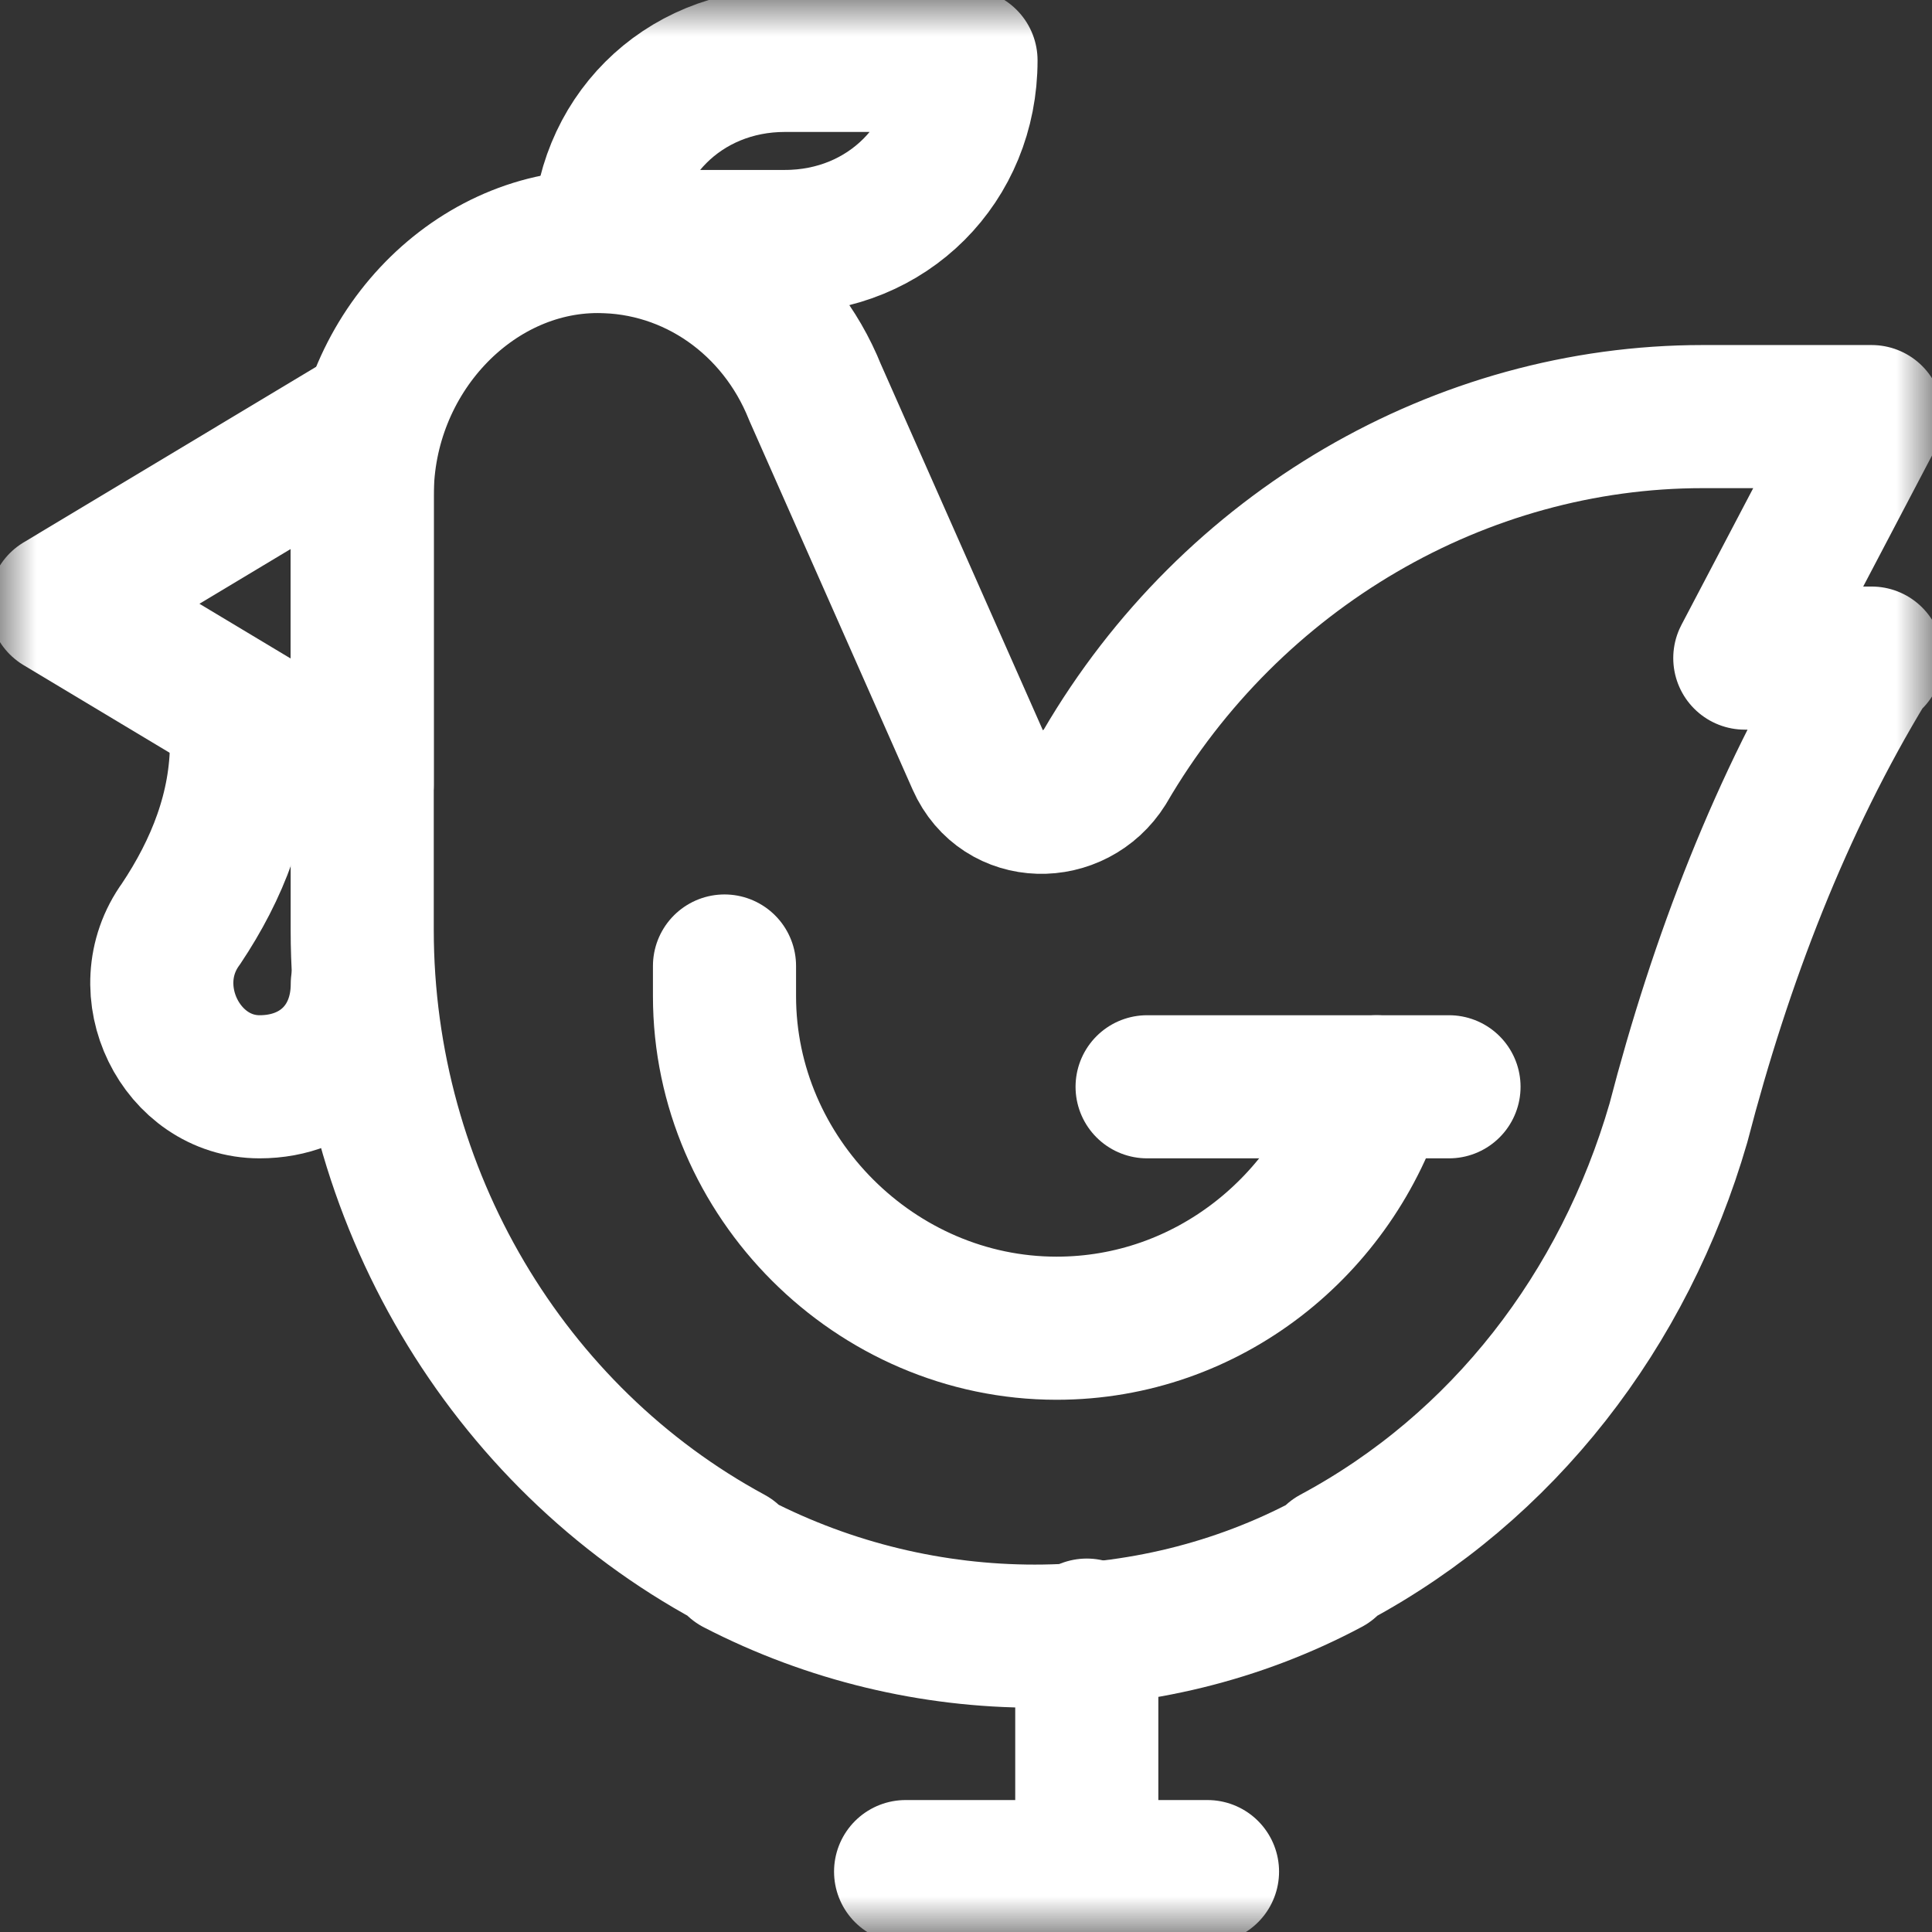
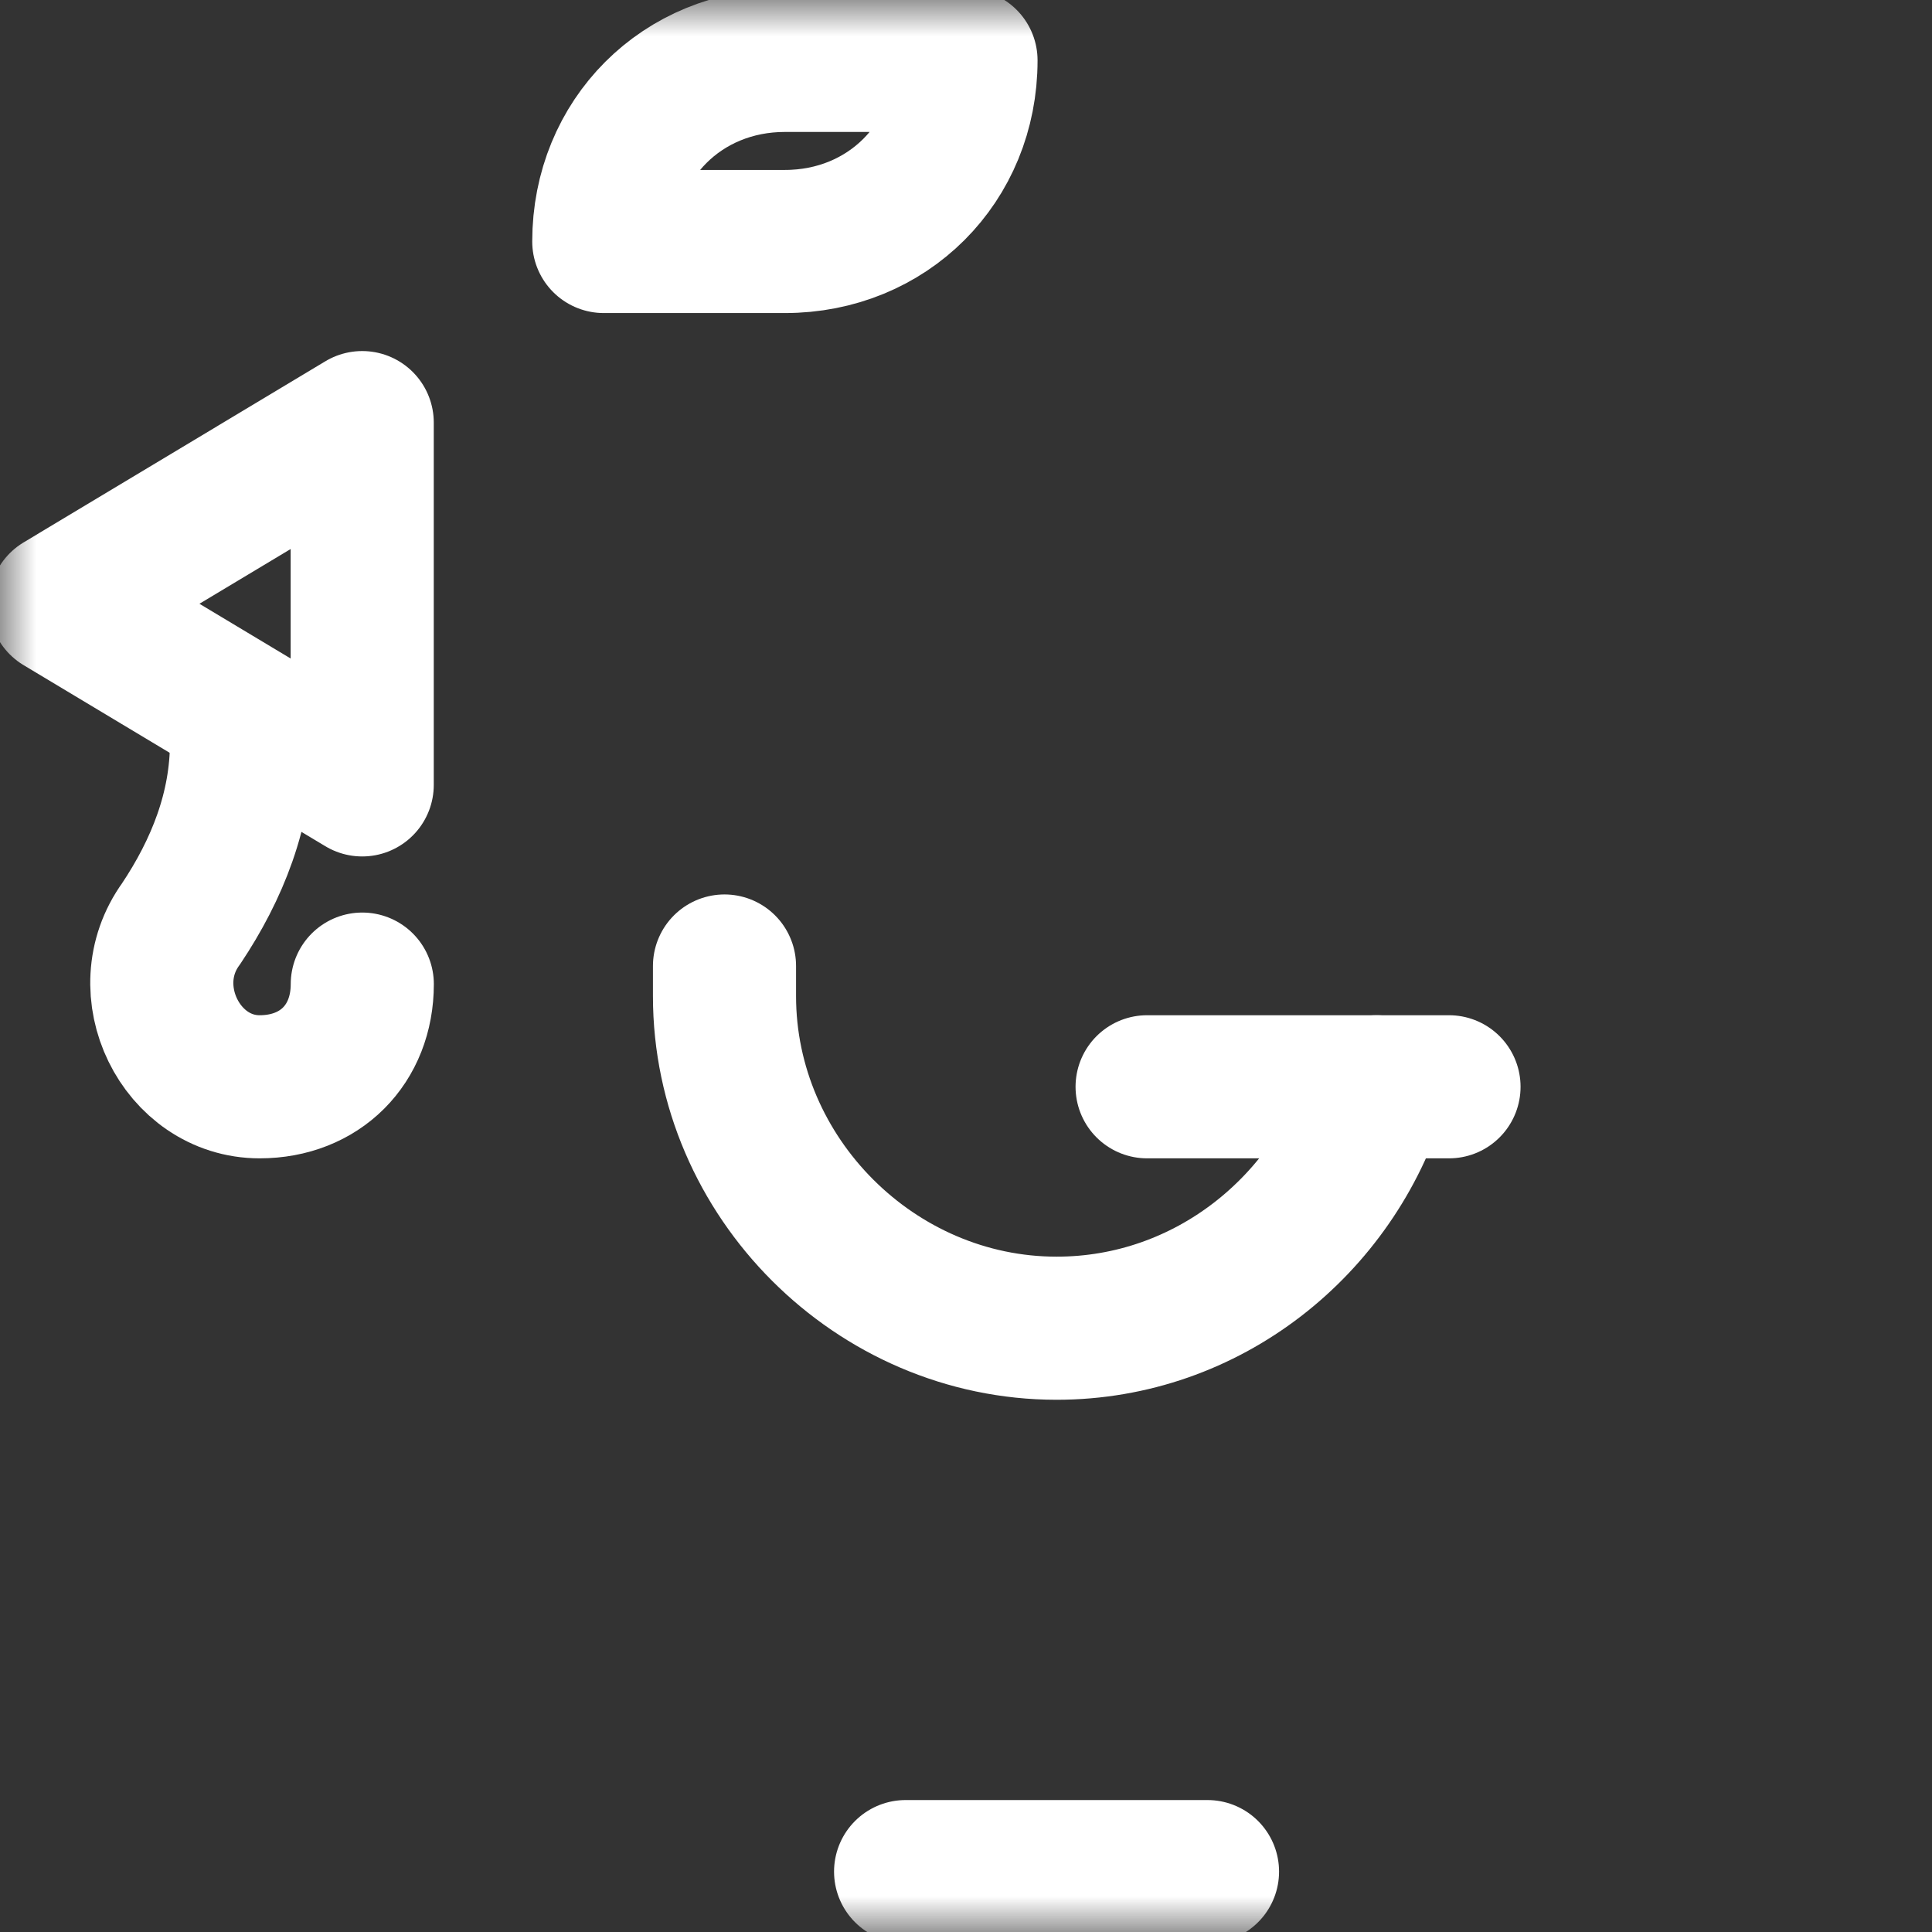
<svg xmlns="http://www.w3.org/2000/svg" width="27" height="27" viewBox="0 0 27 27" fill="none">
  <rect x="0" y="0" width="27" height="27" fill="#333333" stroke="none" />
  <g clip-path="url(#clip0_90_445)">
    <mask id="mask0_90_445" style="mask-type:luminance" maskUnits="userSpaceOnUse" x="0" y="0" width="27" height="27">
      <path d="M27 0H0V27H27V0Z" fill="white" />
    </mask>
    <g mask="url(#mask0_90_445)">
-       <path d="M26.156 5.822H23.794C20.419 5.822 17.212 7.678 15.441 10.716C15.019 11.391 14.006 11.391 13.669 10.631L11.391 5.484C10.884 4.219 9.703 3.375 8.353 3.375C6.581 3.375 5.062 4.978 5.062 6.919V12.994C5.062 16.706 7.088 20.081 10.209 21.769L10.294 21.853C12.909 23.203 16.031 23.203 18.562 21.853L18.647 21.769C21.009 20.503 22.697 18.309 23.456 15.694C24.047 13.416 24.891 11.222 26.072 9.281L26.156 9.197H24.384L26.156 5.822Z" stroke="white" stroke-width="2" stroke-miterlimit="10" stroke-linecap="round" stroke-linejoin="round" />
      <path d="M5.062 5.906L0.844 8.438L5.062 10.969V5.906Z" stroke="white" stroke-width="2" stroke-miterlimit="10" stroke-linecap="round" stroke-linejoin="round" />
      <path d="M3.375 10.378C3.375 11.306 3.038 12.15 2.531 12.909C1.856 13.838 2.531 15.188 3.628 15.188C4.472 15.188 5.063 14.597 5.063 13.753" stroke="white" stroke-width="2" stroke-miterlimit="10" stroke-linecap="round" stroke-linejoin="round" />
      <path d="M10.969 3.375H8.438C8.438 1.941 9.534 0.844 10.969 0.844H13.5C13.5 2.278 12.403 3.375 10.969 3.375Z" stroke="white" stroke-width="2" stroke-miterlimit="10" stroke-linecap="round" stroke-linejoin="round" />
      <path d="M16.031 15.188H20.25" stroke="white" stroke-width="2" stroke-miterlimit="10" stroke-linecap="round" stroke-linejoin="round" />
      <path d="M10.125 13.5V13.922C10.125 16.453 12.234 18.562 14.766 18.562C16.875 18.562 18.647 17.128 19.238 15.188" stroke="white" stroke-width="2" stroke-miterlimit="10" stroke-linecap="round" stroke-linejoin="round" />
      <path d="M12.656 26.156H16.875" stroke="white" stroke-width="2" stroke-miterlimit="10" stroke-linecap="round" stroke-linejoin="round" />
-       <path d="M15.188 26.156V22.781" stroke="white" stroke-width="2" stroke-miterlimit="10" stroke-linecap="round" stroke-linejoin="round" />
    </g>
  </g>
  <defs>
    <clipPath id="clip0_90_445">
      <rect width="27" height="27" fill="white" />
    </clipPath>
  </defs>
</svg>